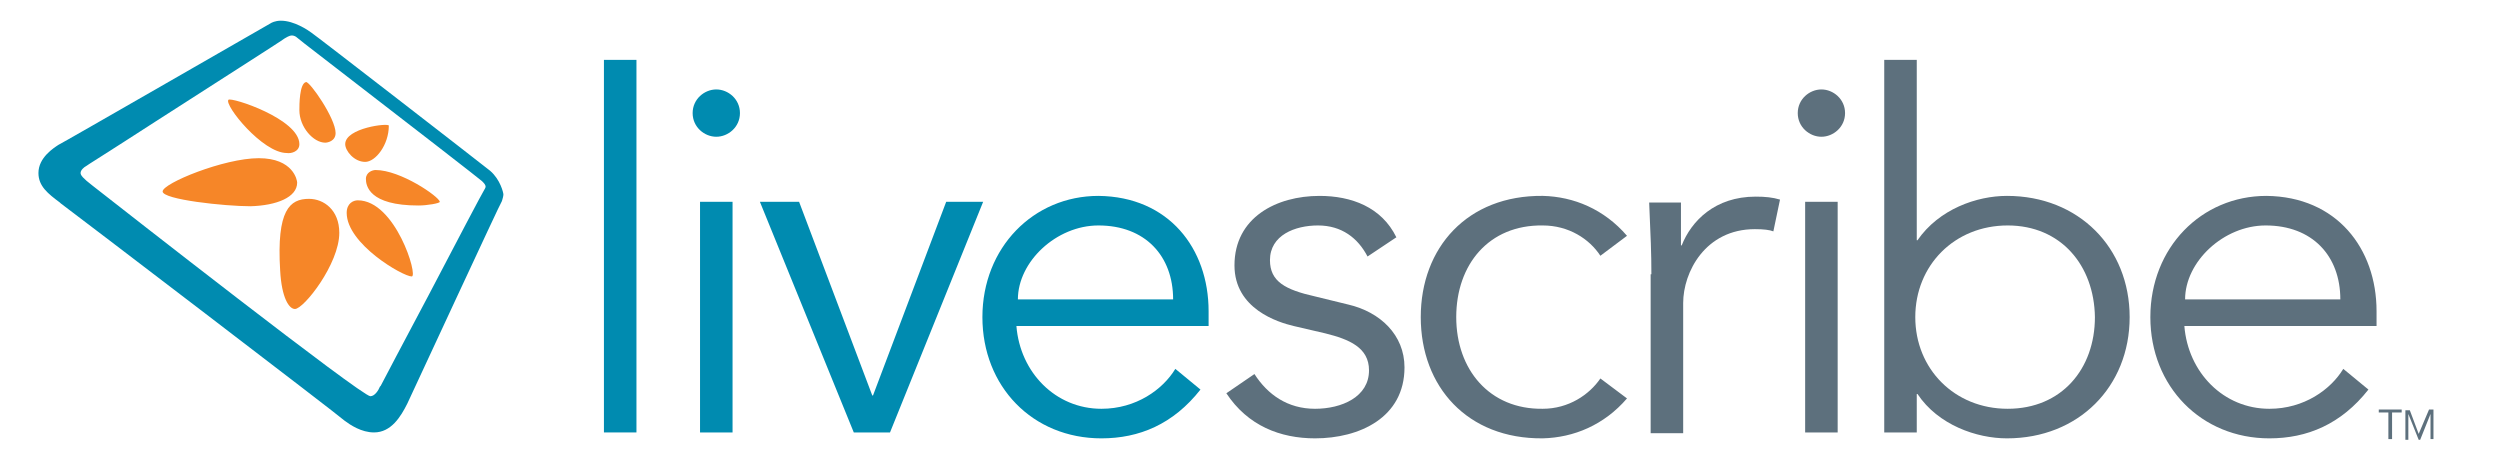
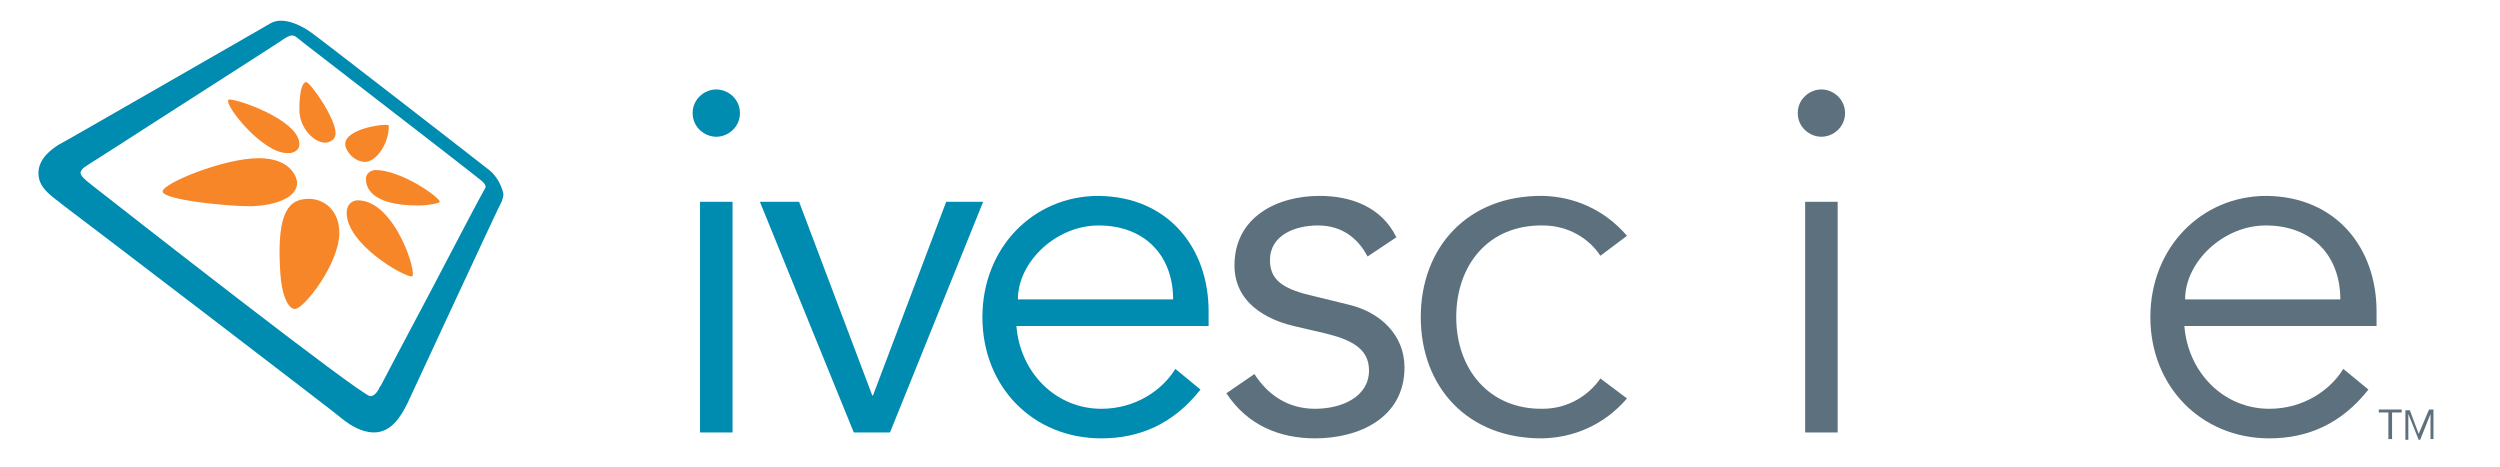
<svg xmlns="http://www.w3.org/2000/svg" version="1.1" id="Layer_1" x="0px" y="0px" width="338.2px" height="63.2px" viewBox="0 0 338.2 63.2" enable-background="new 0 0 338.2 63.2" xml:space="preserve">
  <g>
    <g>
-       <path fill="#008BB0" d="M86.1,58.5h-4.4V8.1h4.4V58.5z" />
      <path fill="#008BB0" d="M96.9,18.5c-1.6,0-3.2-1.3-3.2-3.2c0-1.9,1.6-3.2,3.2-3.2s3.2,1.3,3.2,3.2C100.1,17.2,98.5,18.5,96.9,18.5    z M99.1,58.5h-4.4V27.3h4.4V58.5z" />
      <path fill="#008BB0" d="M120.4,58.5h-4.9l-12.7-31.2h5.3l9.9,26.2h0.1l9.9-26.2h5L120.4,58.5z" />
      <path fill="#008BB0" d="M137.5,44.1c0.5,6.3,5.3,11.2,11.5,11.2c4.7,0,8.3-2.6,10-5.4l3.4,2.8c-3.7,4.7-8.3,6.6-13.4,6.6    c-9.3,0-16.1-7-16.1-16.4c0-9.4,6.9-16.4,15.7-16.4c9.5,0.1,14.9,7.1,14.9,15.6v2H137.5z M158.7,40.5c0-5.9-3.8-10-10.1-10    c-5.7,0-10.9,4.9-10.9,10H158.7z" />
    </g>
    <g>
      <path fill="#5D707D" d="M185,34.7c-1.3-2.5-3.5-4.2-6.7-4.2c-3.1,0-6.5,1.3-6.5,4.7c0,2.9,2.1,4,6.1,4.9l4.5,1.1    c4.3,1,7.6,4.1,7.6,8.5c0,6.8-6.1,9.6-12.1,9.6c-4.7,0-9.1-1.7-12-6.1l3.8-2.6c1.8,2.8,4.5,4.7,8.2,4.7c3.6,0,7.3-1.6,7.3-5.2    c0-3.1-2.7-4.2-5.9-5l-4.3-1c-2.1-0.5-8-2.3-8-8.2c0-6.5,5.7-9.4,11.5-9.4c4.3,0,8.4,1.5,10.4,5.6L185,34.7z" />
      <path fill="#5D707D" d="M216.5,34.6c-1.5-2.3-4.3-4.1-7.8-4.1c-7.3-0.1-11.7,5.3-11.7,12.4s4.5,12.5,11.7,12.4    c3.5,0,6.3-1.9,7.8-4.1l3.6,2.7c-3.1,3.6-7.2,5.3-11.4,5.4c-10.2,0.1-16.5-7-16.5-16.4c0-9.4,6.3-16.5,16.5-16.4    c4.2,0.1,8.3,1.8,11.4,5.4L216.5,34.6z" />
-       <path fill="#5D707D" d="M223.4,37.1c0-2.8-0.1-5.2-0.3-9.7h4.3v5.8h0.1c1.3-3.3,4.5-6.6,10-6.6c1.3,0,2.3,0.1,3.3,0.4l-0.9,4.3    c-0.5-0.2-1.3-0.3-2.5-0.3c-6.7,0-9.7,5.8-9.7,10v17.6h-4.4V37.1z" />
      <path fill="#5D707D" d="M246.4,18.5c-1.6,0-3.2-1.3-3.2-3.2c0-1.9,1.6-3.2,3.2-3.2c1.6,0,3.2,1.3,3.2,3.2    C249.6,17.2,248,18.5,246.4,18.5z M248.6,58.5h-4.4V27.3h4.4V58.5z" />
-       <path fill="#5D707D" d="M254.9,8.1h4.4v24.4h0.1c2.9-4.2,8-6,12.1-6c9.7,0,16.6,7,16.6,16.4c0,9.4-6.9,16.4-16.6,16.4    c-4.1,0-9.3-1.8-12.1-6h-0.1v5.2h-4.4V8.1z M271.6,30.5c-7.2,0-12.5,5.4-12.5,12.4c0,7,5.3,12.4,12.5,12.4    c7.3,0,11.8-5.4,11.8-12.4C283.3,35.9,278.8,30.5,271.6,30.5z" />
      <path fill="#5D707D" d="M295.5,44.1c0.5,6.3,5.3,11.2,11.5,11.2c4.7,0,8.3-2.6,10-5.4l3.4,2.8c-3.7,4.7-8.3,6.6-13.4,6.6    c-9.2,0-16.1-7-16.1-16.4c0-9.4,6.9-16.4,15.7-16.4c9.5,0.1,14.9,7.1,14.9,15.6v2H295.5z M316.6,40.5c0-5.9-3.8-10-10.1-10    c-5.7,0-10.9,4.9-10.9,10H316.6z" />
      <path fill="#5D707D" d="M323.5,59.4h-0.4v-3.6h-1.3v-0.4h3.1v0.4h-1.3V59.4z" />
      <path fill="#5D707D" d="M327.2,58.7l1.4-3.3h0.6v4h-0.4V56h0l-1.4,3.5h-0.2l-1.4-3.5h0v3.5h-0.4v-4h0.6L327.2,58.7z" />
    </g>
    <path fill="#F68628" d="M45.9,31.5c0,4.2-4.8,10.3-6,10.3c-0.8,0-1.8-1.5-2-5.2c-0.5-8.2,1.3-9.7,3.9-9.7   C43.8,26.9,45.9,28.4,45.9,31.5z M40.2,24.7c0-0.3-0.5-3.3-5.2-3.3c-4.7,0-13,3.4-13,4.5c0,1.1,8.4,2,11.9,2   C37.4,27.8,40.2,26.7,40.2,24.7z M40.5,19.5c0-3.4-9.2-6.4-9.6-6c-0.6,0.7,4.6,7.2,7.9,7.2C39.4,20.8,40.5,20.5,40.5,19.5z    M44,19.3c0.3,0,1.4-0.2,1.4-1.3c0-2-3.5-7-4-6.9c-0.9,0.2-0.9,3.1-0.9,3.8C40.5,17.2,42.4,19.3,44,19.3z M49.4,21.9   c1.4,0,3.2-2.3,3.2-4.9c0-0.4-5.9,0.3-5.9,2.5C46.7,20.4,47.9,21.9,49.4,21.9z M48.4,27.1c-0.6,0-1.5,0.4-1.5,1.7   c0,4.2,7.6,8.6,8.8,8.6C56.6,37.4,53.5,27.1,48.4,27.1z M50.8,23c-0.4,0-1.3,0.3-1.3,1.2c0,0.9,0.4,3.6,7.1,3.6   c1.2,0,2.9-0.3,2.9-0.5C59.4,26.6,54.2,23,50.8,23z" />
    <path fill="#008BB0" d="M66.3,23.1C64.8,21.9,42.6,4.7,42.1,4.4c-0.4-0.3-2.3-1.6-4.1-1.6c-0.8,0-1.3,0.3-1.3,0.3   C36.5,3.2,8.2,19.5,7.9,19.6c-0.6,0.4-2.7,1.7-2.7,3.8c0,1.8,1.3,2.8,2.9,4l0.1,0.1c1.5,1.1,37.8,28.8,38.4,29.4   c0.8,0.6,2.3,1.6,4,1.6c2.3,0,3.6-2.1,4.5-3.9c0.9-1.9,12.7-27.4,12.8-27.4c0.1-0.3,0.2-0.7,0.2-0.9C68.1,26.1,67.7,24.3,66.3,23.1   z M65.5,25.7c-0.1,0.1-3.9,7.3-7.5,14.2c-3.3,6.2-6.4,12.1-6.5,12.3l-0.1,0.1c-0.2,0.5-0.7,1.3-1.3,1.3c-1.2,0-33.9-25.6-37.6-28.5   c-1.3-1-1.6-1.4-1.6-1.7c0-0.4,0.5-0.8,0.7-0.9c0.1-0.1,2.7-1.7,9.5-6.1c7.3-4.7,17.2-11,17.4-11.2c0.2-0.1,0.6-0.4,1-0.4   c0.2,0,0.5,0.1,0.7,0.3l1,0.8c15.7,12.1,23.8,18.4,24,18.6c0.3,0.3,0.5,0.5,0.5,0.8C65.7,25.2,65.7,25.4,65.5,25.7z" />
  </g>
</svg>